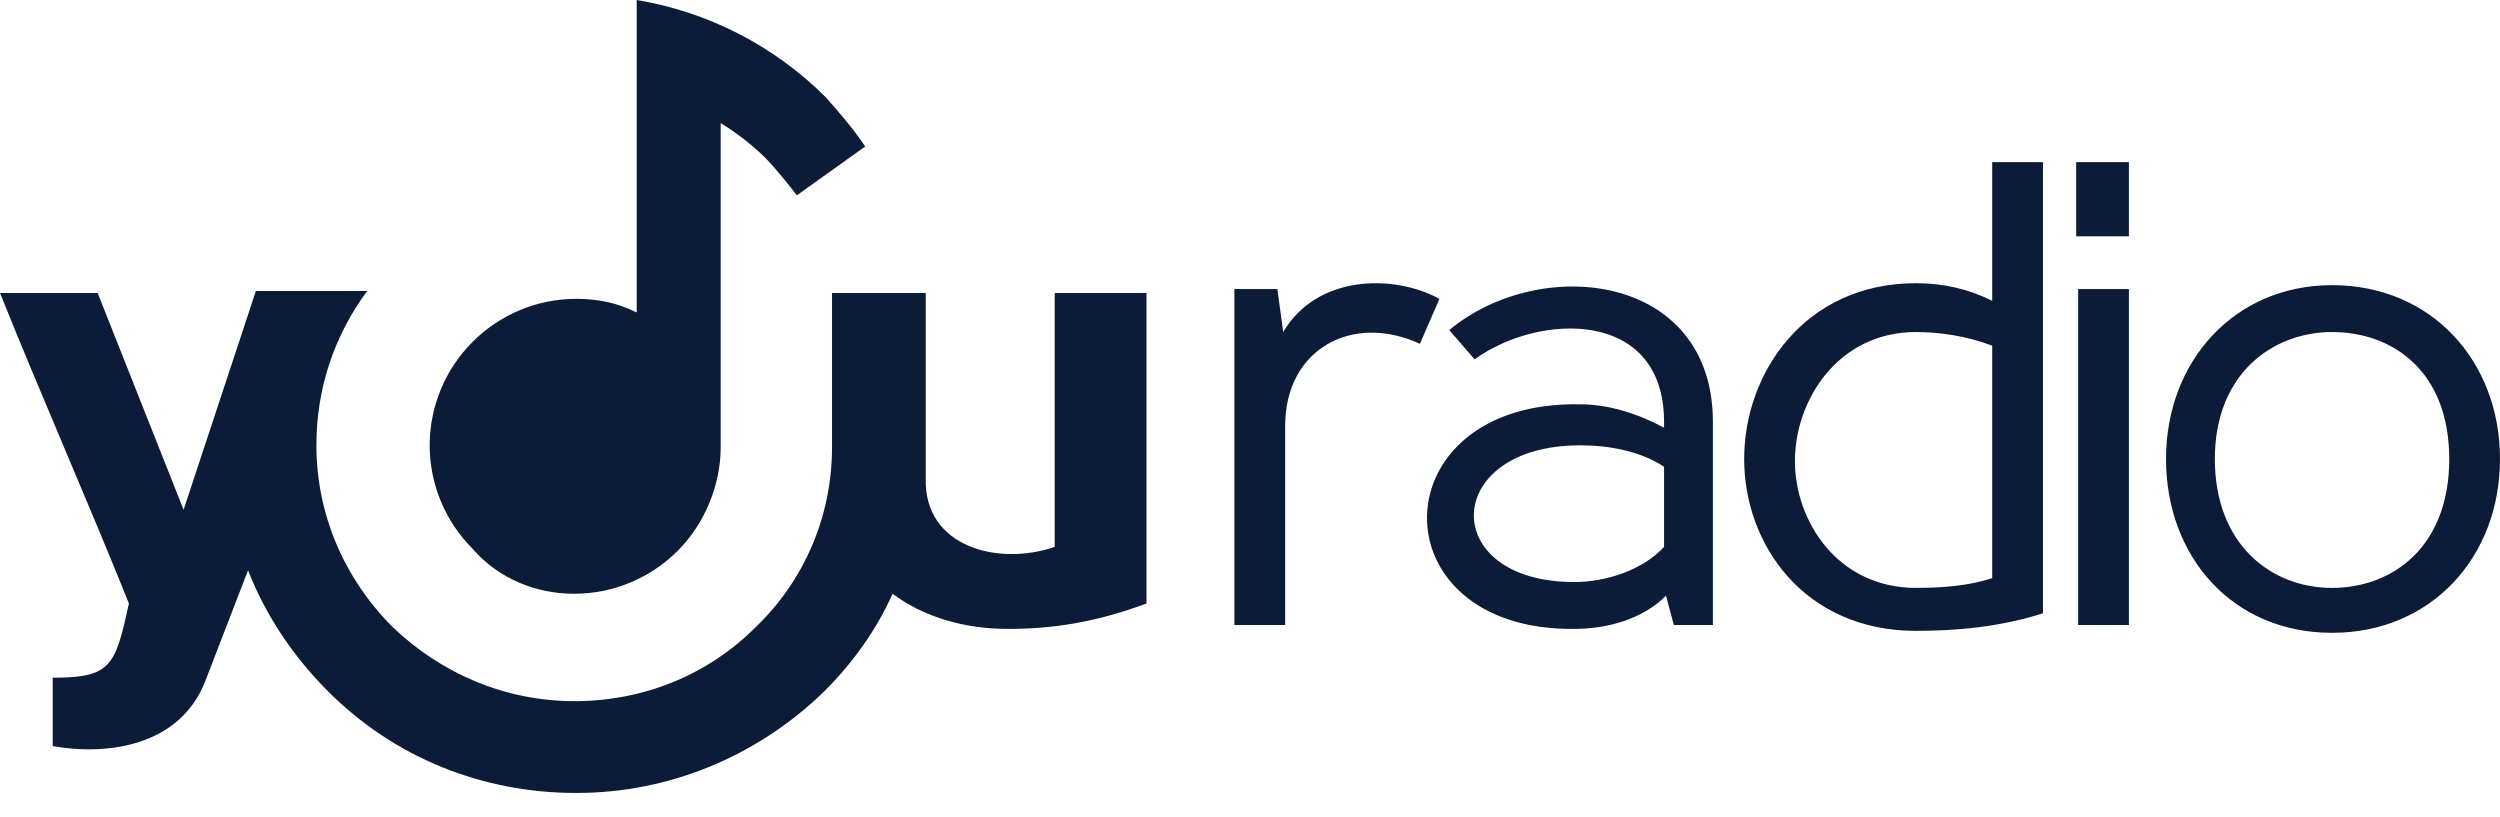
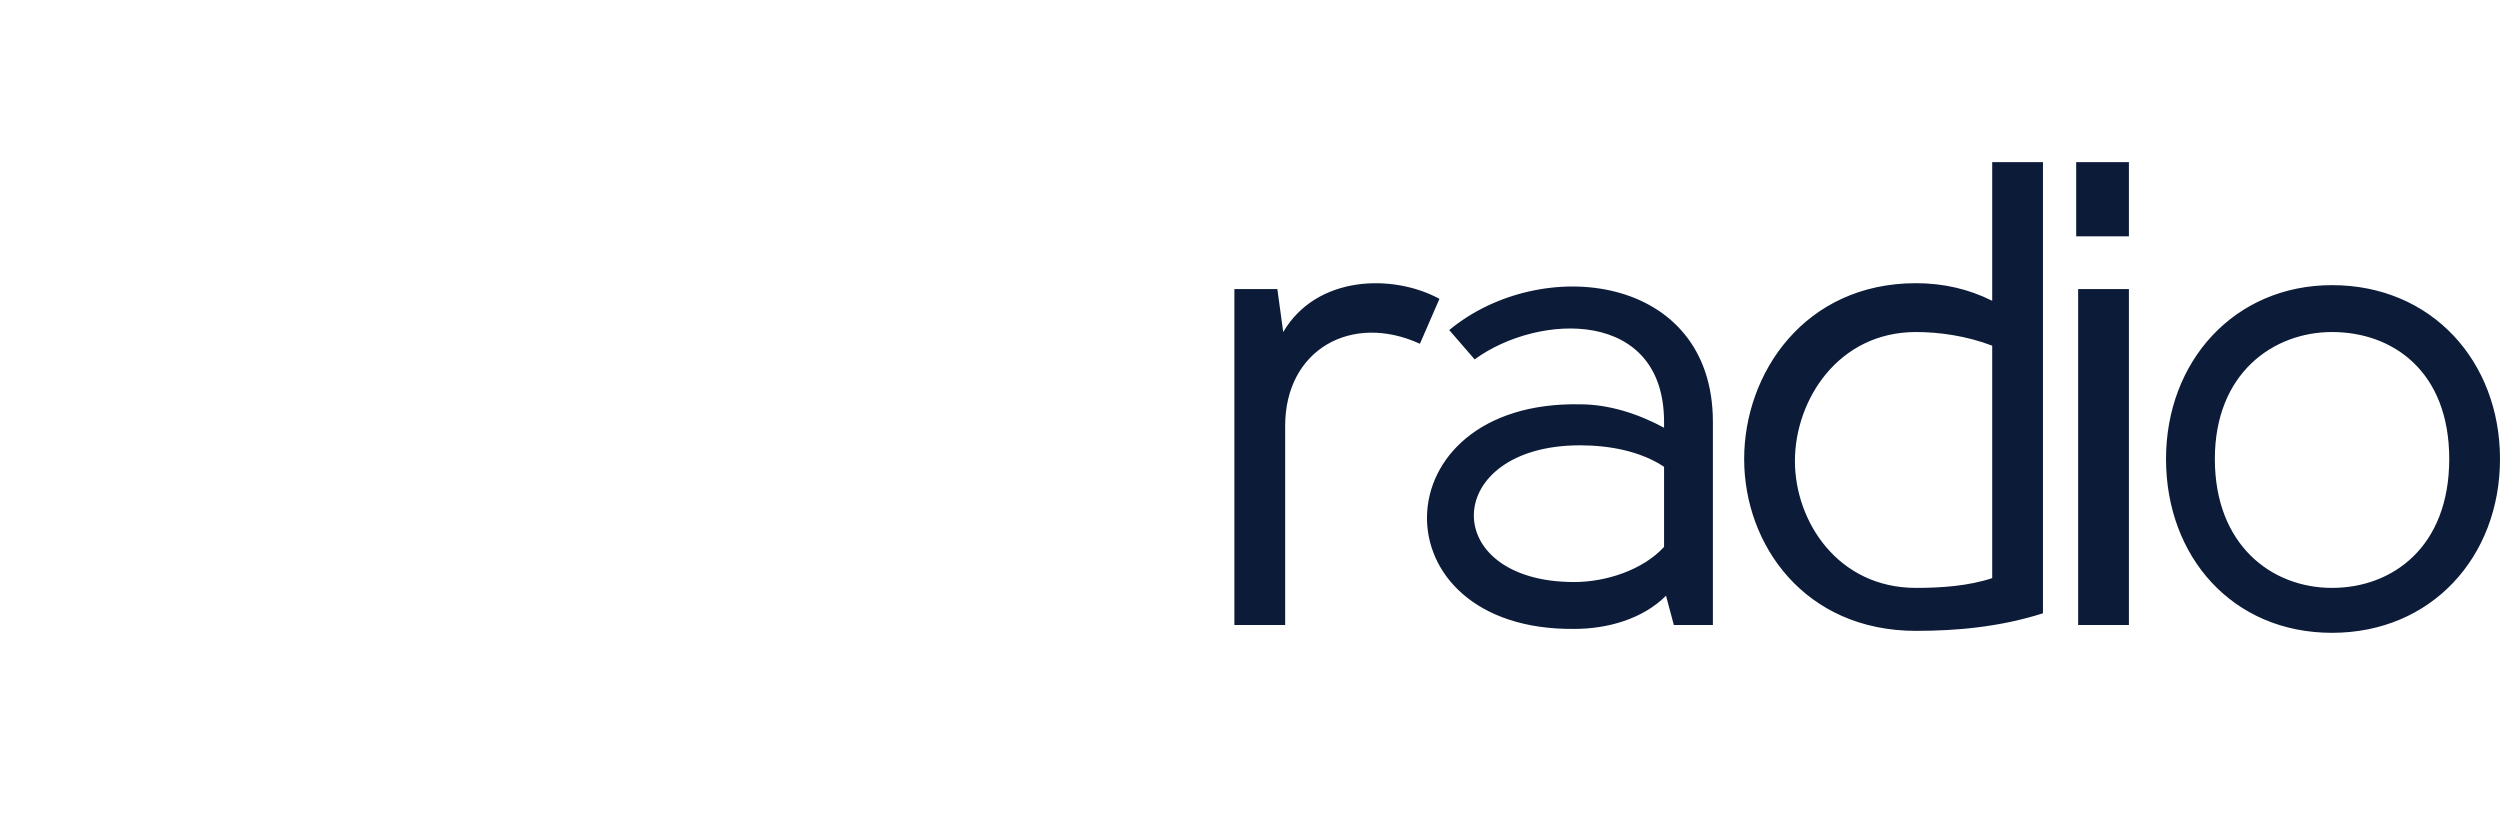
<svg xmlns="http://www.w3.org/2000/svg" width="101" height="33" viewBox="0 0 101 33" fill="none">
-   <path fill-rule="evenodd" clip-rule="evenodd" d="M42.609 11.836V22.094C40.321 22.883 37.323 22.094 37.401 19.332V11.836H33.614V18.07C33.614 20.831 32.509 23.435 30.537 25.329C28.564 27.302 25.96 28.327 23.198 28.327C20.437 28.327 17.833 27.223 15.86 25.329C13.887 23.356 12.783 20.752 12.783 17.991C12.783 15.702 13.493 13.572 14.834 11.757H10.337L7.417 20.595L3.945 11.836H0C1.578 15.781 3.63 20.437 5.208 24.382C4.655 26.907 4.498 27.38 2.13 27.38V30.142C4.34 30.537 7.259 30.142 8.285 27.538L10.021 23.041C10.731 24.855 11.836 26.512 13.256 27.933C15.939 30.616 19.49 32.036 23.277 32.036C27.065 32.036 30.616 30.537 33.298 27.933C34.482 26.749 35.429 25.408 36.06 23.988C37.323 24.934 38.98 25.408 40.716 25.408C42.452 25.408 44.187 25.171 46.318 24.382V11.836H42.609ZM23.198 23.988C24.776 23.988 26.276 23.356 27.38 22.252C28.485 21.147 29.116 19.569 29.116 18.07V4.971C29.748 5.366 30.379 5.839 30.931 6.391C31.405 6.865 32.194 7.891 32.194 7.891L34.955 5.918C34.482 5.208 33.93 4.577 33.377 3.945C31.247 1.815 28.564 0.473 25.723 0V12.625C24.934 12.23 24.145 12.073 23.277 12.073C21.699 12.073 20.2 12.704 19.095 13.809C17.991 14.913 17.359 16.413 17.359 17.991C17.359 19.569 17.991 21.068 19.095 22.173C20.121 23.356 21.62 23.988 23.198 23.988Z" fill="#0C1C38" />
  <path d="M57.365 13.888C54.603 12.625 51.921 14.124 51.921 17.202V25.25H49.869V11.678H51.605L51.842 13.414C53.183 11.126 56.261 11.047 58.154 12.073L57.365 13.888ZM67.623 25.25L67.307 24.067C66.361 25.013 64.94 25.408 63.599 25.408C55.55 25.487 55.708 16.176 63.836 16.334C65.019 16.334 66.203 16.728 67.228 17.28V17.044C67.228 12.467 62.178 12.625 59.575 14.519L58.549 13.335C62.257 10.258 69.201 11.047 69.201 17.044V25.25H67.623ZM67.228 18.859C66.282 18.227 65.019 17.991 63.836 17.991C58.233 17.991 58.075 23.514 63.599 23.514C64.861 23.514 66.361 23.041 67.228 22.094C67.228 20.989 67.228 19.963 67.228 18.859ZM77.407 25.487C72.91 25.487 70.464 22.015 70.464 18.543C70.464 15.071 72.91 11.441 77.407 11.441C78.512 11.441 79.538 11.678 80.485 12.152V6.549H82.536V24.777C80.8 25.329 79.064 25.487 77.407 25.487ZM80.485 13.966C79.459 13.572 78.354 13.414 77.407 13.414C74.251 13.414 72.515 16.176 72.515 18.622C72.515 21.068 74.251 23.751 77.407 23.751C78.433 23.751 79.538 23.672 80.485 23.356V13.966ZM83.878 9.548C83.878 8.601 83.878 7.496 83.878 6.549H86.008C86.008 7.496 86.008 8.601 86.008 9.548H83.878ZM86.008 25.25H83.957V11.678H86.008V25.25ZM94.214 25.566C90.19 25.566 87.507 22.488 87.507 18.543C87.507 14.598 90.269 11.52 94.214 11.52C98.239 11.52 101 14.598 101 18.543C101 22.488 98.239 25.566 94.214 25.566ZM94.214 13.414C91.847 13.414 89.48 15.071 89.48 18.543C89.48 22.015 91.768 23.751 94.214 23.751C96.66 23.751 98.949 22.094 98.949 18.543C98.949 14.992 96.66 13.414 94.214 13.414Z" fill="#0C1C38" />
</svg>